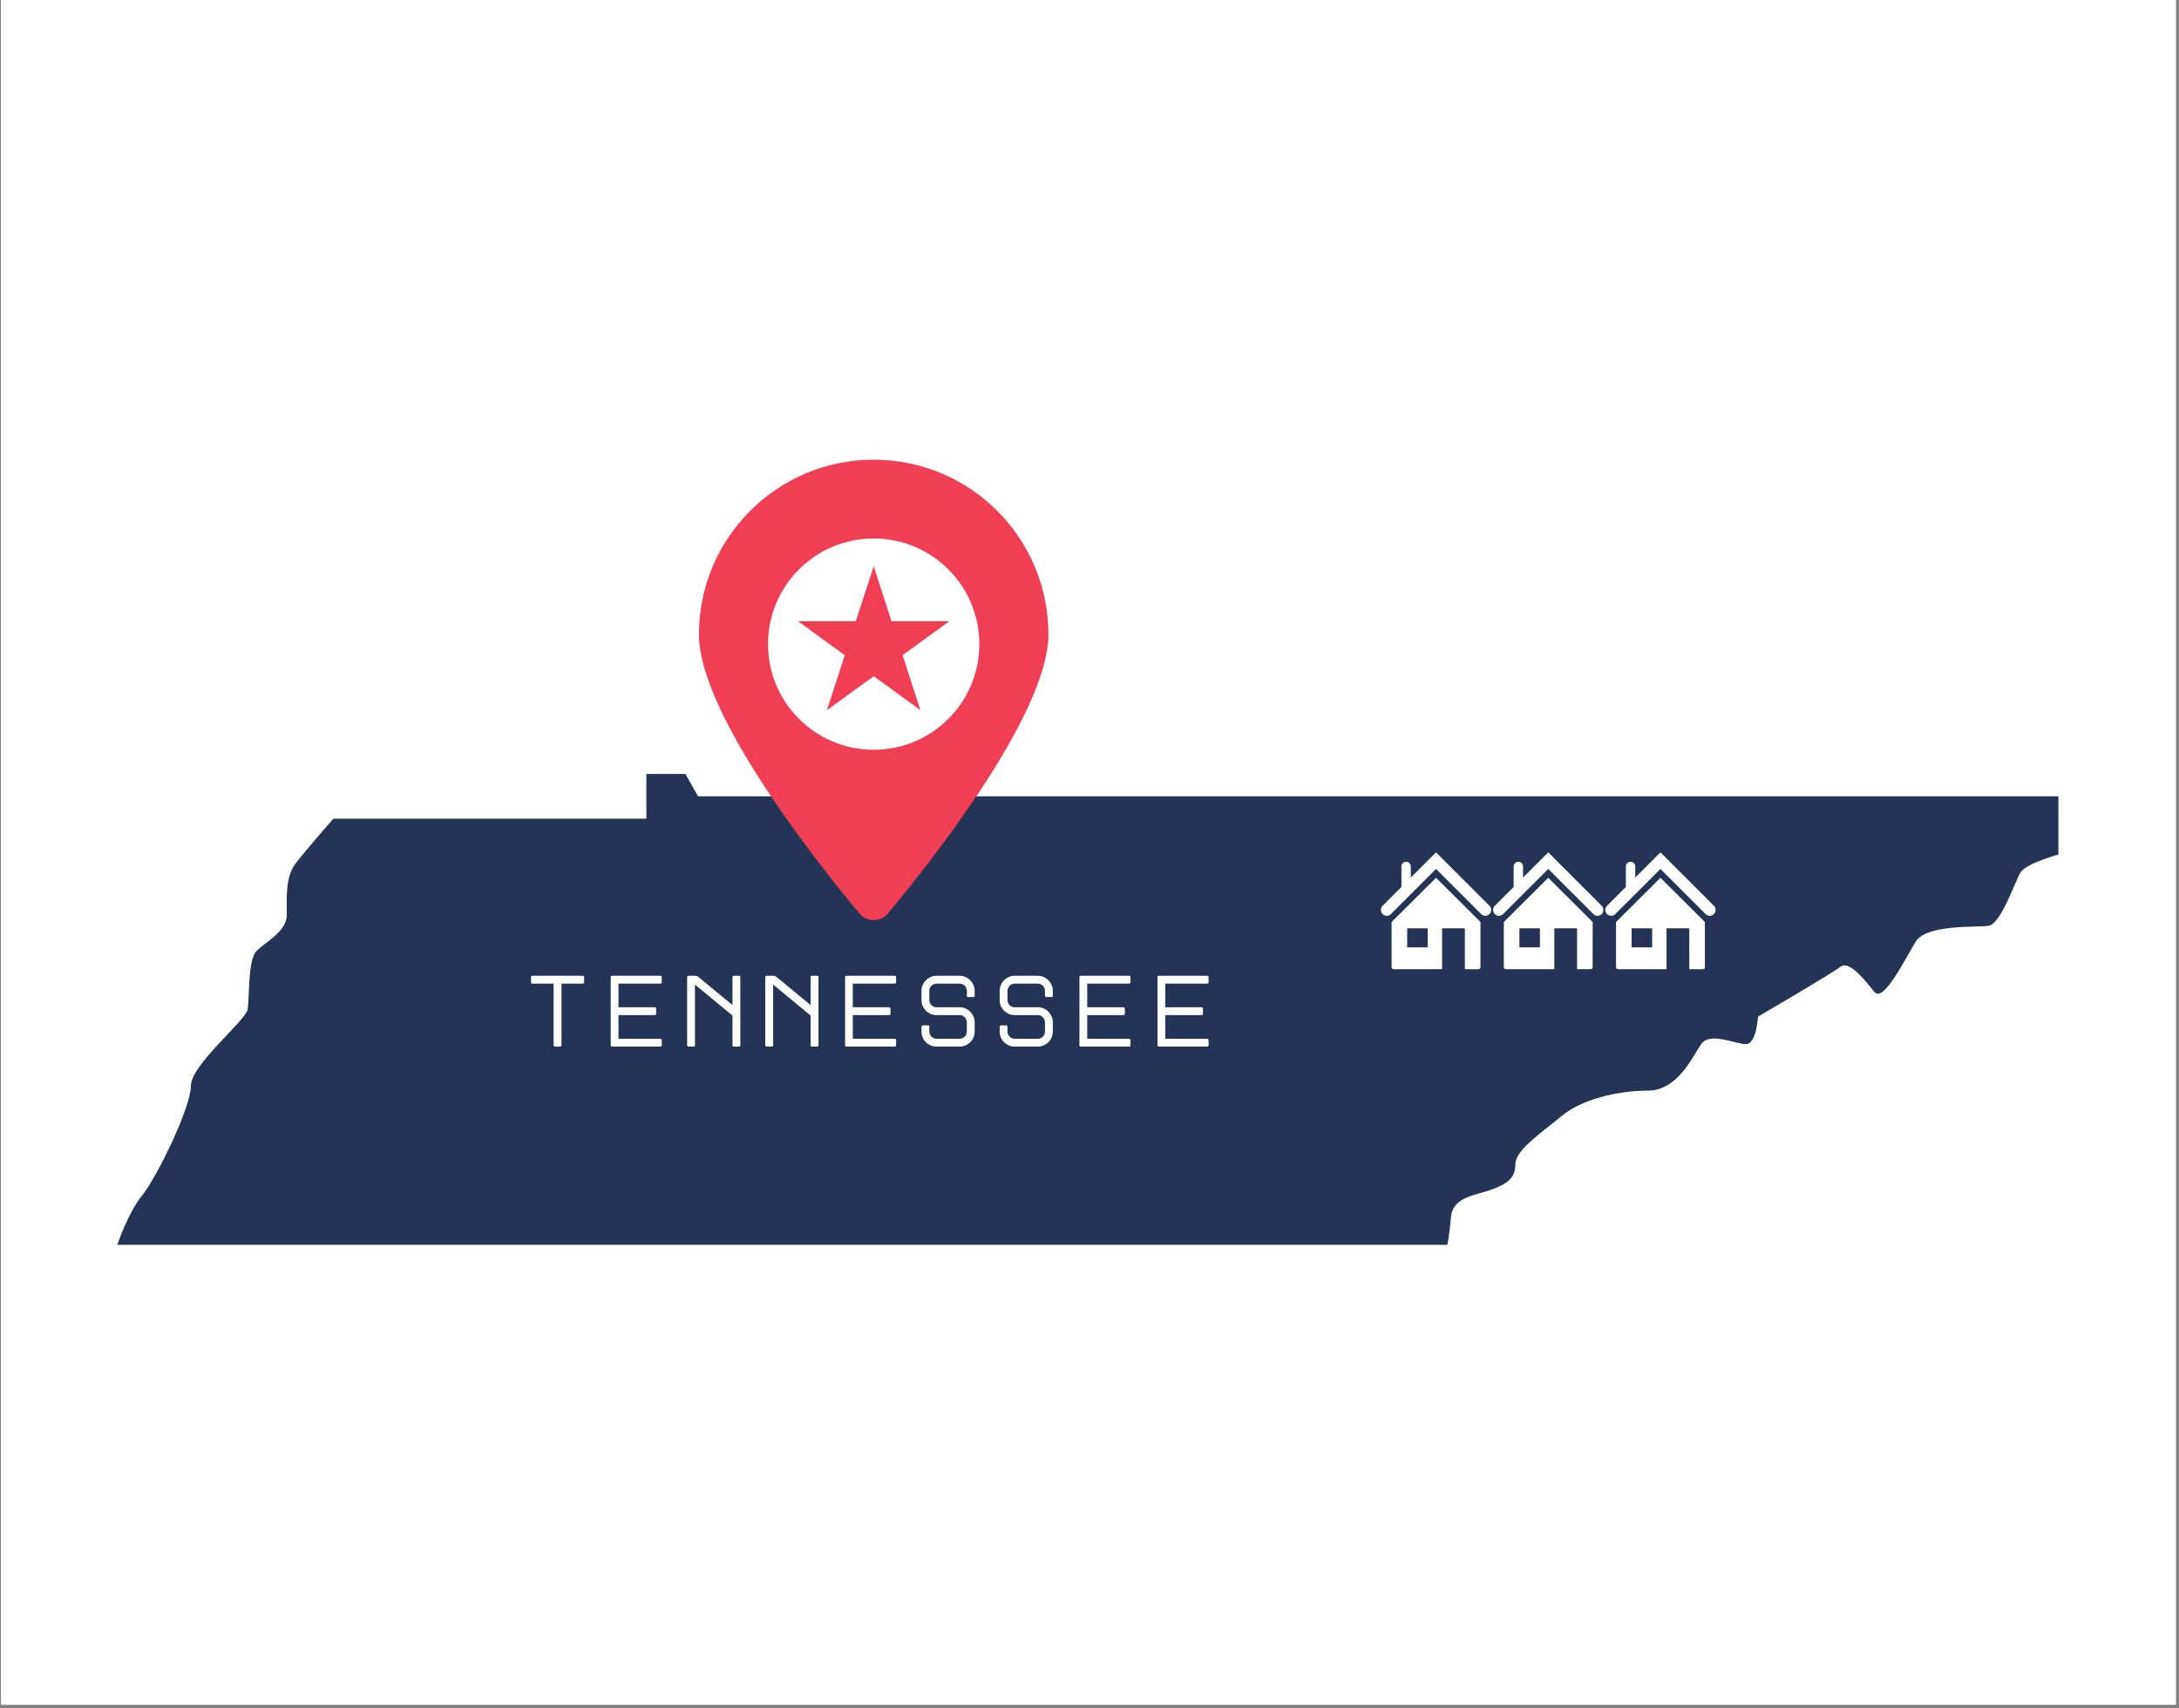
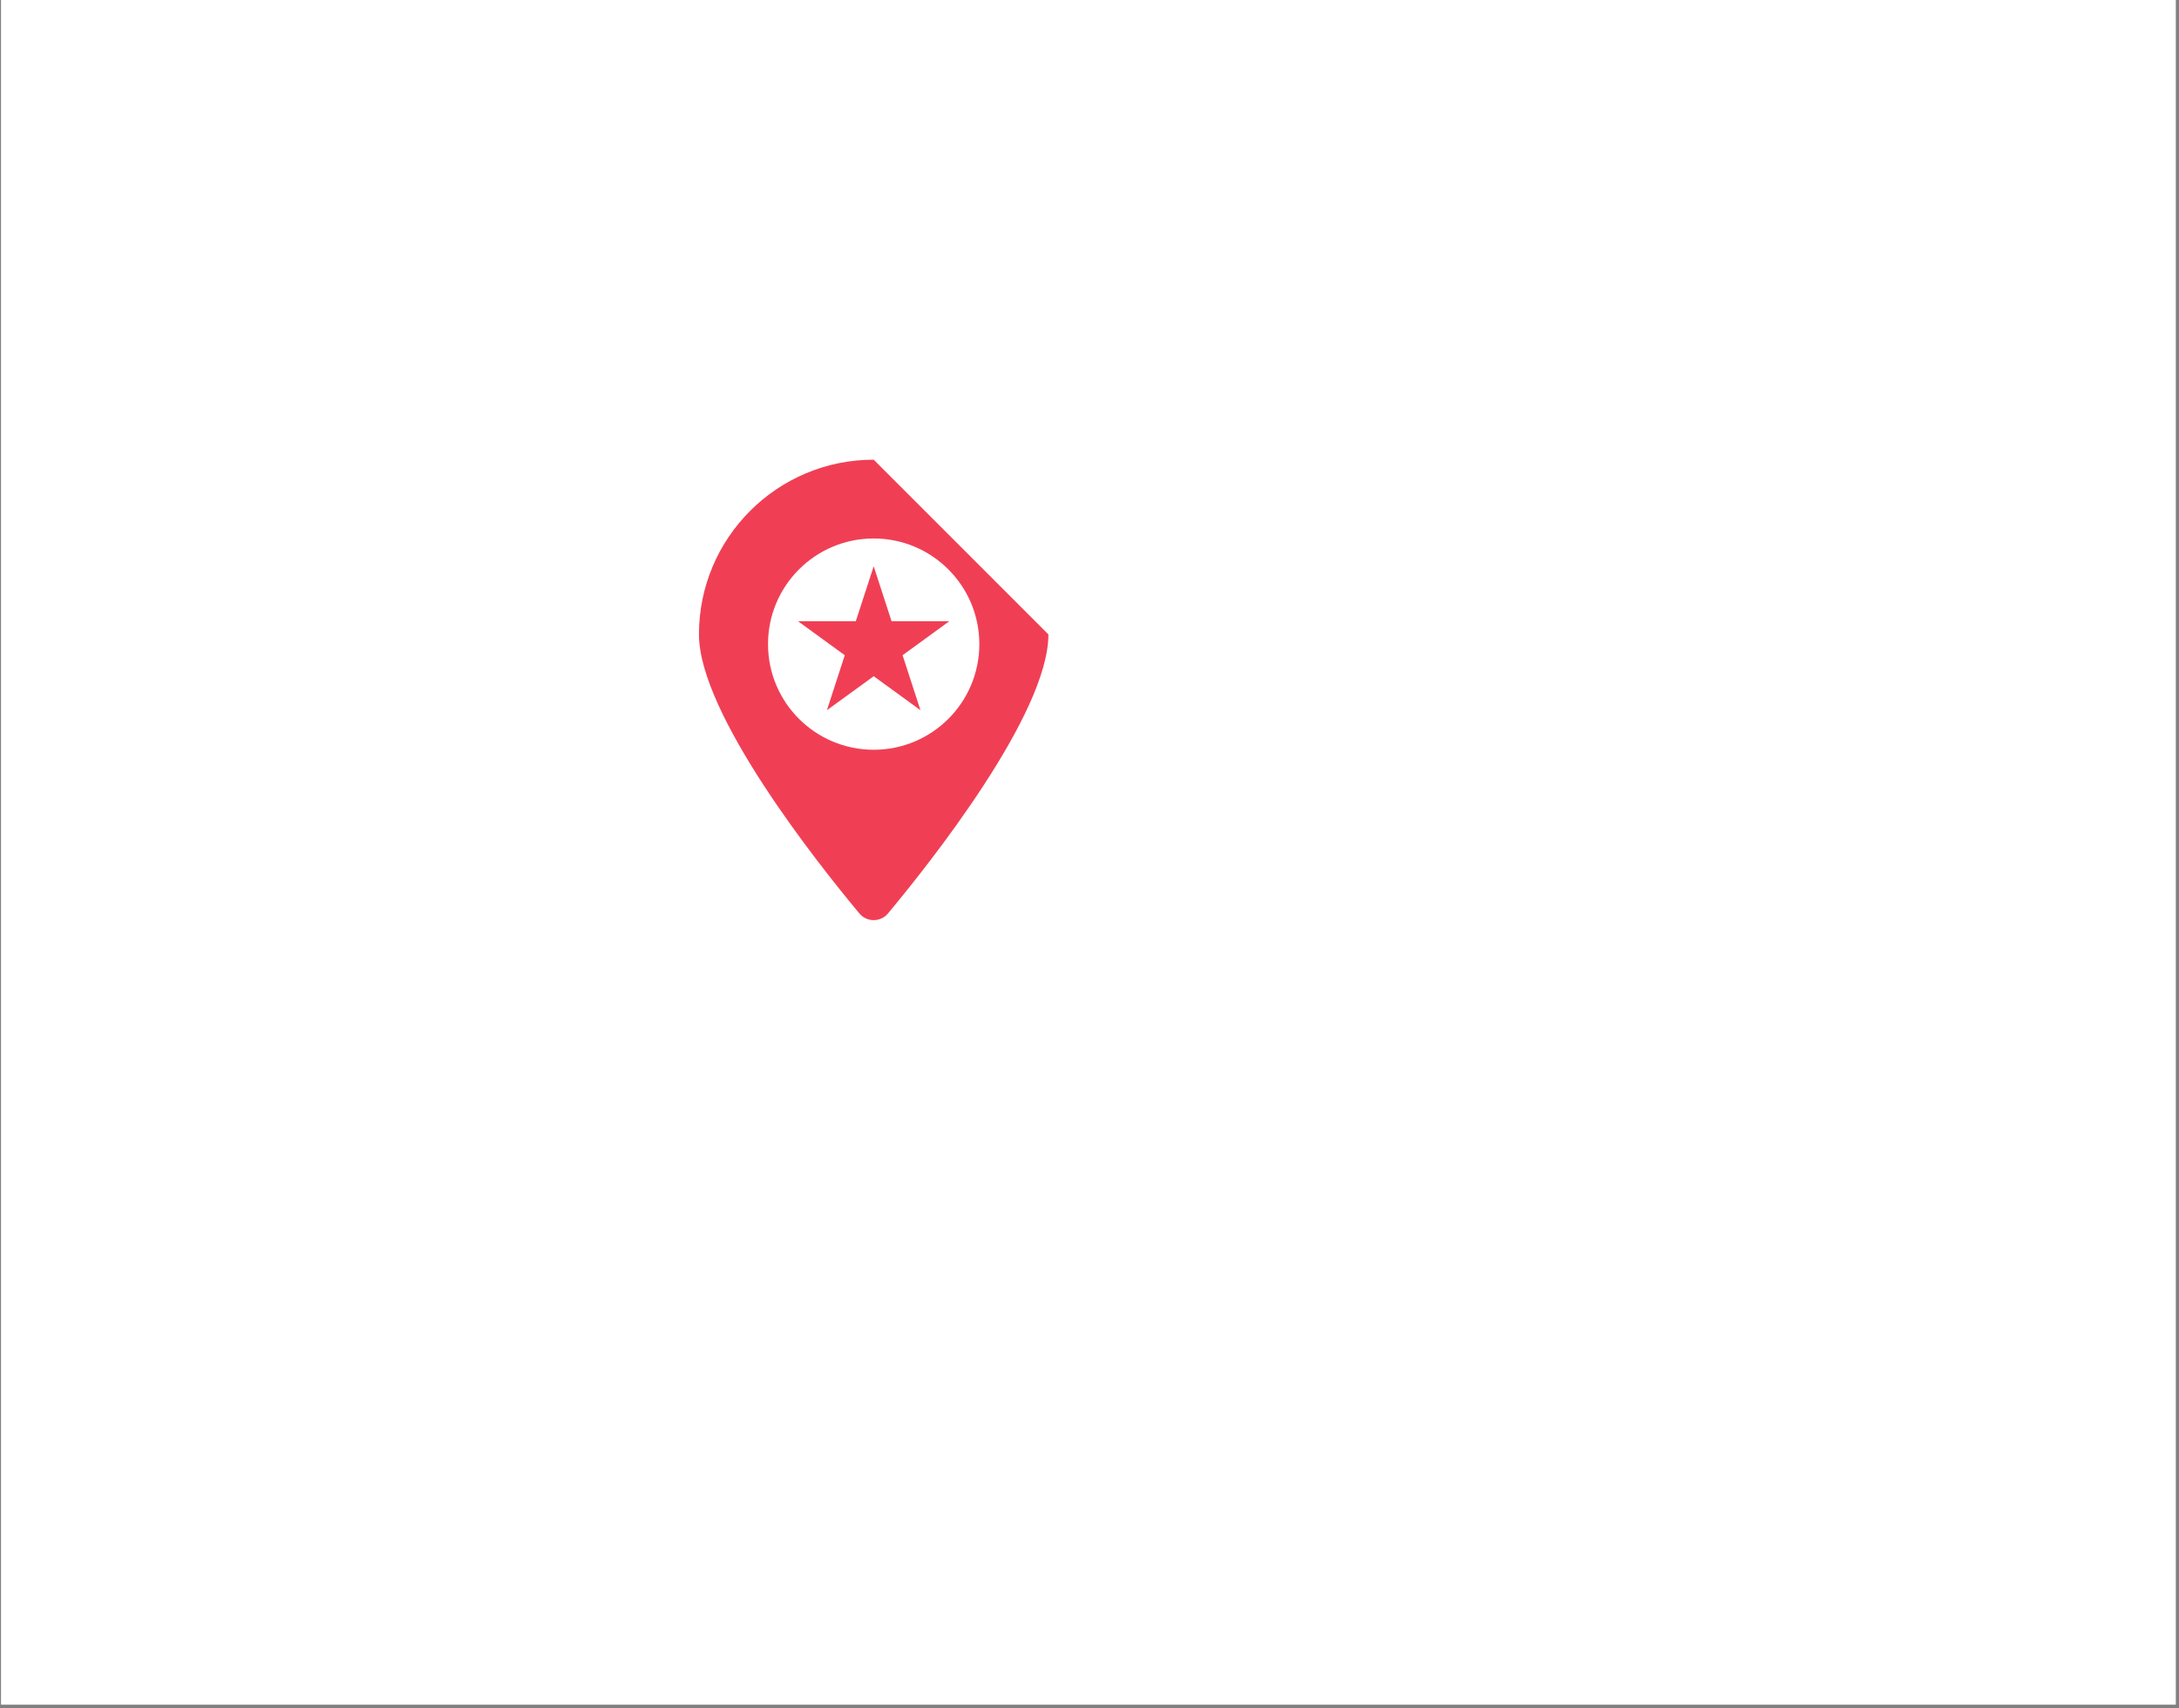
<svg xmlns="http://www.w3.org/2000/svg" width="662" zoomAndPan="magnify" viewBox="0 0 496.5 389.25" height="519" preserveAspectRatio="xMidYMid meet" version="1.0">
  <rect x="0" y="0" width="496.5" height="389.25" fill="#808080" stroke="none" />
  <defs>
    <clipPath id="df340e1aa7">
      <path d="M 0.227 0 L 495.773 0 L 495.773 388.5 L 0.227 388.5 Z M 0.227 0 " clip-rule="nonzero" />
    </clipPath>
    <clipPath id="334d0315eb">
      <path d="M 26.727 176 L 469.02 176 L 469.02 283.668 L 26.727 283.668 Z M 26.727 176 " clip-rule="nonzero" />
    </clipPath>
    <clipPath id="3367927edf">
      <path d="M 159 104.766 L 239 104.766 L 239 210 L 159 210 Z M 159 104.766 " clip-rule="nonzero" />
    </clipPath>
    <clipPath id="5eddf8ba1a">
-       <path d="M 314.453 194.25 L 339.902 194.25 L 339.902 209 L 314.453 209 Z M 314.453 194.25 " clip-rule="nonzero" />
-     </clipPath>
+       </clipPath>
    <clipPath id="6cec286ebc">
-       <path d="M 340.02 194.25 L 365.473 194.25 L 365.473 209 L 340.02 209 Z M 340.02 194.25 " clip-rule="nonzero" />
-     </clipPath>
+       </clipPath>
    <clipPath id="2c42ebf782">
      <path d="M 365.59 194.25 L 391 194.25 L 391 209 L 365.59 209 Z M 365.59 194.25 " clip-rule="nonzero" />
    </clipPath>
  </defs>
  <g clip-path="url(#df340e1aa7)">
    <path fill="#ffffff" d="M 0.227 0 L 495.773 0 L 495.773 388.5 L 0.227 388.5 Z M 0.227 0 " fill-opacity="1" fill-rule="nonzero" />
-     <path fill="#ffffff" d="M 0.227 0 L 495.773 0 L 495.773 388.5 L 0.227 388.5 Z M 0.227 0 " fill-opacity="1" fill-rule="nonzero" />
  </g>
  <g clip-path="url(#334d0315eb)">
-     <path fill="#233457" d="M 469.02 181.48 L 469.02 194.746 C 469.02 194.746 461.695 196.766 460.422 198.781 C 459.148 200.801 455.973 210.559 453.105 210.984 C 450.242 211.418 438.883 210.559 436.441 214.699 C 434 218.734 429.117 228.609 427.102 226.062 C 425.094 223.617 421.379 218.734 419.359 220.328 C 417.344 221.918 400.57 231.688 400.57 231.688 C 400.57 231.688 400.262 237.953 397.82 237.953 C 395.379 237.953 389.648 235.086 387.629 237.953 C 385.613 240.82 382.324 248.562 375.43 248.562 C 368.523 248.562 360.359 250.578 355.898 254.293 C 351.441 258.012 345.285 262.047 345.285 265.336 C 345.285 268.629 343.277 269.797 339.984 271.062 C 336.695 272.336 331.07 272.652 330.645 277.219 C 330.219 281.68 329.797 283.695 329.797 283.695 L 26.727 283.695 C 26.727 283.695 29.164 276.371 32.453 272.336 C 35.742 268.309 43.492 252.383 43.492 247.5 C 43.492 242.613 56.012 232.645 56.438 229.988 C 56.863 227.336 56.438 218.734 58.453 216.727 C 60.469 214.699 65.348 212.266 65.348 208.551 C 65.348 204.836 64.93 199.949 67.367 196.766 C 69.809 193.578 75.961 186.578 75.961 186.578 L 147.277 186.578 L 147.277 176.387 L 156.184 176.387 L 159.051 181.48 L 469.02 181.48 " fill-opacity="1" fill-rule="nonzero" />
-   </g>
+     </g>
  <g clip-path="url(#3367927edf)">
-     <path fill="#f03f55" d="M 238.887 144.582 C 238.887 162.699 211.871 196.738 202.344 208.16 C 200.645 210.215 197.504 210.215 195.805 208.16 C 186.277 196.738 159.262 162.699 159.262 144.582 C 159.262 122.59 177.09 104.762 199.078 104.762 C 221.062 104.762 238.887 122.59 238.887 144.582 " fill-opacity="1" fill-rule="nonzero" />
+     <path fill="#f03f55" d="M 238.887 144.582 C 238.887 162.699 211.871 196.738 202.344 208.16 C 200.645 210.215 197.504 210.215 195.805 208.16 C 186.277 196.738 159.262 162.699 159.262 144.582 C 159.262 122.59 177.09 104.762 199.078 104.762 " fill-opacity="1" fill-rule="nonzero" />
  </g>
  <path fill="#ffffff" d="M 209.73 161.855 L 199.078 154.113 L 188.418 161.855 L 192.488 149.324 L 181.828 141.578 L 195 141.578 L 199.078 129.051 L 203.148 141.578 L 216.312 141.578 L 205.66 149.324 Z M 199.078 122.719 C 185.773 122.719 175 133.5 175 146.797 C 175 160.094 185.773 170.871 199.078 170.871 C 212.367 170.871 223.148 160.094 223.148 146.797 C 223.148 133.5 212.367 122.719 199.078 122.719 Z M 263.75 238.195 L 263.75 222.711 C 263.75 222.488 263.859 222.383 264.078 222.383 L 275.039 222.383 C 275.262 222.383 275.375 222.488 275.375 222.711 L 275.375 223.844 C 275.375 224.055 275.262 224.168 275.039 224.168 L 265.512 224.168 L 265.512 229.559 L 273.773 229.559 C 273.844 229.559 273.926 229.594 273.996 229.664 C 274.066 229.734 274.102 229.805 274.102 229.887 L 274.102 231.02 C 274.102 231.105 274.066 231.188 273.996 231.25 C 273.926 231.32 273.844 231.344 273.773 231.344 L 265.512 231.344 L 265.512 236.734 L 275.039 236.734 C 275.137 236.734 275.215 236.77 275.277 236.84 C 275.34 236.91 275.375 236.98 275.375 237.062 L 275.375 238.195 C 275.375 238.414 275.262 238.52 275.039 238.52 L 264.078 238.52 C 263.859 238.52 263.75 238.414 263.75 238.195 Z M 245.961 238.195 L 245.961 222.711 C 245.961 222.488 246.07 222.383 246.289 222.383 L 257.258 222.383 C 257.48 222.383 257.586 222.488 257.586 222.711 L 257.586 223.844 C 257.586 224.055 257.48 224.168 257.258 224.168 L 247.73 224.168 L 247.73 229.559 L 255.984 229.559 C 256.062 229.559 256.137 229.594 256.207 229.664 C 256.277 229.734 256.312 229.805 256.312 229.887 L 256.312 231.02 C 256.312 231.105 256.277 231.188 256.207 231.25 C 256.137 231.32 256.062 231.344 255.984 231.344 L 247.73 231.344 L 247.73 236.734 L 257.258 236.734 C 257.348 236.734 257.426 236.77 257.488 236.84 C 257.551 236.91 257.586 236.98 257.586 237.062 L 257.586 238.195 C 257.586 238.414 257.48 238.52 257.258 238.52 L 246.289 238.52 C 246.07 238.52 245.961 238.414 245.961 238.195 Z M 227.785 235.09 L 227.785 234.008 C 227.785 233.93 227.809 233.848 227.883 233.777 C 227.953 233.707 228.031 233.68 228.109 233.68 L 229.234 233.68 C 229.332 233.68 229.41 233.707 229.473 233.777 C 229.535 233.848 229.562 233.93 229.562 234.008 L 229.562 235.09 C 229.562 235.539 229.73 235.93 230.047 236.258 C 230.367 236.574 230.758 236.734 231.215 236.734 L 236.461 236.734 C 236.914 236.734 237.301 236.574 237.621 236.258 C 237.949 235.93 238.105 235.539 238.105 235.09 L 238.105 232.992 C 238.105 232.539 237.949 232.152 237.621 231.832 C 237.301 231.504 236.914 231.344 236.461 231.344 L 231.215 231.344 C 230.746 231.344 230.297 231.258 229.879 231.082 C 229.473 230.895 229.102 230.656 228.793 230.348 C 228.473 230.047 228.227 229.672 228.051 229.258 C 227.871 228.824 227.785 228.383 227.785 227.914 L 227.785 225.816 C 227.785 225.348 227.871 224.902 228.051 224.488 C 228.227 224.074 228.473 223.711 228.793 223.391 C 229.102 223.082 229.473 222.832 229.879 222.648 C 230.297 222.473 230.746 222.383 231.215 222.383 L 236.461 222.383 C 236.93 222.383 237.371 222.473 237.789 222.648 C 238.203 222.832 238.566 223.082 238.887 223.391 C 239.195 223.711 239.441 224.074 239.629 224.488 C 239.805 224.902 239.895 225.348 239.895 225.816 L 239.895 226.902 C 239.895 227.117 239.789 227.23 239.566 227.23 L 238.434 227.23 C 238.215 227.23 238.105 227.117 238.105 226.902 L 238.105 225.816 C 238.105 225.363 237.949 224.977 237.621 224.656 C 237.301 224.328 236.914 224.168 236.461 224.168 L 231.215 224.168 C 230.758 224.168 230.367 224.328 230.047 224.656 C 229.73 224.977 229.562 225.363 229.562 225.816 L 229.562 227.914 C 229.562 228.363 229.73 228.754 230.047 229.082 C 230.367 229.398 230.758 229.559 231.215 229.559 L 236.461 229.559 C 236.93 229.559 237.371 229.648 237.789 229.824 C 238.203 230.008 238.566 230.258 238.887 230.566 C 239.195 230.887 239.441 231.25 239.629 231.664 C 239.805 232.078 239.895 232.523 239.895 232.992 L 239.895 235.09 C 239.895 235.559 239.805 236.008 239.629 236.426 C 239.441 236.859 239.195 237.219 238.887 237.52 C 238.566 237.832 238.203 238.07 237.789 238.254 C 237.371 238.434 236.93 238.52 236.461 238.52 L 231.215 238.52 C 230.746 238.52 230.297 238.434 229.879 238.254 C 229.473 238.07 229.102 237.832 228.793 237.52 C 228.473 237.219 228.227 236.859 228.051 236.426 C 227.871 236.008 227.785 235.559 227.785 235.09 Z M 209.969 235.09 L 209.969 234.008 C 209.969 233.93 210.004 233.848 210.074 233.777 C 210.145 233.707 210.215 233.68 210.297 233.68 L 211.43 233.68 C 211.523 233.68 211.605 233.707 211.668 233.777 C 211.73 233.848 211.754 233.93 211.754 234.008 L 211.754 235.09 C 211.754 235.539 211.922 235.93 212.242 236.258 C 212.559 236.574 212.949 236.734 213.41 236.734 L 218.645 236.734 C 219.105 236.734 219.496 236.574 219.812 236.258 C 220.133 235.93 220.301 235.539 220.301 235.09 L 220.301 232.992 C 220.301 232.539 220.133 232.152 219.812 231.832 C 219.496 231.504 219.105 231.344 218.645 231.344 L 213.41 231.344 C 212.934 231.344 212.488 231.258 212.074 231.082 C 211.656 230.895 211.297 230.656 210.984 230.348 C 210.668 230.047 210.418 229.672 210.242 229.258 C 210.059 228.824 209.969 228.383 209.969 227.914 L 209.969 225.816 C 209.969 225.348 210.059 224.902 210.242 224.488 C 210.418 224.074 210.668 223.711 210.984 223.391 C 211.297 223.082 211.656 222.832 212.074 222.648 C 212.488 222.473 212.934 222.383 213.41 222.383 L 218.645 222.383 C 219.125 222.383 219.566 222.473 219.98 222.648 C 220.398 222.832 220.762 223.082 221.07 223.391 C 221.387 223.711 221.637 224.074 221.812 224.488 C 222 224.902 222.086 225.348 222.086 225.816 L 222.086 226.902 C 222.086 227.117 221.973 227.23 221.762 227.23 L 220.629 227.23 C 220.406 227.23 220.301 227.117 220.301 226.902 L 220.301 225.816 C 220.301 225.363 220.133 224.977 219.812 224.656 C 219.496 224.328 219.105 224.168 218.645 224.168 L 213.41 224.168 C 212.949 224.168 212.559 224.328 212.242 224.656 C 211.922 224.977 211.754 225.363 211.754 225.816 L 211.754 227.914 C 211.754 228.363 211.922 228.754 212.242 229.082 C 212.559 229.398 212.949 229.559 213.41 229.559 L 218.645 229.559 C 219.125 229.559 219.566 229.648 219.98 229.824 C 220.398 230.008 220.762 230.258 221.07 230.566 C 221.387 230.887 221.637 231.25 221.812 231.664 C 222 232.078 222.086 232.523 222.086 232.992 L 222.086 235.09 C 222.086 235.559 222 236.008 221.812 236.426 C 221.637 236.859 221.387 237.219 221.07 237.52 C 220.762 237.832 220.398 238.07 219.98 238.254 C 219.566 238.434 219.125 238.52 218.645 238.52 L 213.41 238.52 C 212.934 238.52 212.488 238.434 212.074 238.254 C 211.656 238.07 211.297 237.832 210.984 237.52 C 210.668 237.219 210.418 236.859 210.242 236.426 C 210.059 236.008 209.969 235.559 209.969 235.09 Z M 192.559 238.195 L 192.559 222.711 C 192.559 222.488 192.676 222.383 192.887 222.383 L 203.855 222.383 C 204.066 222.383 204.184 222.488 204.184 222.711 L 204.184 223.844 C 204.184 224.055 204.066 224.168 203.855 224.168 L 194.32 224.168 L 194.32 229.559 L 202.582 229.559 C 202.66 229.559 202.73 229.594 202.805 229.664 C 202.875 229.734 202.91 229.805 202.91 229.887 L 202.91 231.02 C 202.91 231.105 202.875 231.188 202.805 231.25 C 202.73 231.32 202.66 231.344 202.582 231.344 L 194.32 231.344 L 194.32 236.734 L 203.855 236.734 C 203.945 236.734 204.023 236.77 204.086 236.84 C 204.148 236.91 204.184 236.98 204.184 237.062 L 204.184 238.195 C 204.184 238.414 204.066 238.52 203.855 238.52 L 192.887 238.52 C 192.676 238.52 192.559 238.414 192.559 238.195 Z M 184.703 238.195 L 184.703 231.441 L 176.168 224.383 L 176.168 238.195 C 176.168 238.414 176.055 238.52 175.832 238.52 L 174.707 238.52 C 174.629 238.52 174.551 238.496 174.488 238.434 C 174.406 238.371 174.371 238.293 174.371 238.195 L 174.371 222.711 C 174.371 222.621 174.406 222.543 174.488 222.48 C 174.551 222.41 174.629 222.383 174.707 222.383 L 176.281 222.383 C 176.504 222.383 176.699 222.453 176.867 222.594 L 184.703 229.062 L 184.703 222.711 C 184.703 222.488 184.809 222.383 185.031 222.383 L 186.164 222.383 C 186.387 222.383 186.492 222.488 186.492 222.711 L 186.492 238.195 C 186.492 238.414 186.387 238.52 186.164 238.52 L 185.031 238.52 C 184.809 238.52 184.703 238.414 184.703 238.195 Z M 166.898 238.195 L 166.898 231.441 L 158.352 224.383 L 158.352 238.195 C 158.352 238.414 158.246 238.52 158.023 238.52 L 156.902 238.52 C 156.82 238.52 156.742 238.496 156.672 238.434 C 156.602 238.371 156.566 238.293 156.566 238.195 L 156.566 222.711 C 156.566 222.621 156.602 222.543 156.672 222.48 C 156.742 222.41 156.82 222.383 156.902 222.383 L 158.477 222.383 C 158.688 222.383 158.891 222.453 159.059 222.594 L 166.898 229.062 L 166.898 222.711 C 166.898 222.488 167.004 222.383 167.227 222.383 L 168.355 222.383 C 168.578 222.383 168.684 222.488 168.684 222.711 L 168.684 238.195 C 168.684 238.414 168.578 238.52 168.355 238.52 L 167.227 238.52 C 167.004 238.52 166.898 238.414 166.898 238.195 Z M 139.156 238.195 L 139.156 222.711 C 139.156 222.488 139.273 222.383 139.492 222.383 L 150.453 222.383 C 150.676 222.383 150.781 222.488 150.781 222.711 L 150.781 223.844 C 150.781 224.055 150.676 224.168 150.453 224.168 L 140.926 224.168 L 140.926 229.559 L 149.18 229.559 C 149.258 229.559 149.34 229.594 149.398 229.664 C 149.48 229.734 149.508 229.805 149.508 229.887 L 149.508 231.02 C 149.508 231.105 149.48 231.188 149.398 231.25 C 149.34 231.32 149.258 231.344 149.18 231.344 L 140.926 231.344 L 140.926 236.734 L 150.453 236.734 C 150.551 236.734 150.621 236.77 150.684 236.84 C 150.746 236.91 150.781 236.98 150.781 237.062 L 150.781 238.195 C 150.781 238.414 150.676 238.52 150.453 238.52 L 139.492 238.52 C 139.273 238.52 139.156 238.414 139.156 238.195 Z M 126.145 238.195 L 126.145 224.168 L 121.332 224.168 C 121.109 224.168 120.996 224.055 120.996 223.844 L 120.996 222.711 C 120.996 222.488 121.109 222.383 121.332 222.383 L 132.762 222.383 C 132.98 222.383 133.09 222.488 133.09 222.711 L 133.09 223.844 C 133.09 224.055 132.98 224.168 132.762 224.168 L 127.941 224.168 L 127.941 238.195 C 127.941 238.293 127.906 238.371 127.832 238.434 C 127.762 238.496 127.684 238.52 127.613 238.52 L 126.48 238.52 C 126.258 238.52 126.145 238.414 126.145 238.195 " fill-opacity="1" fill-rule="nonzero" />
  <path fill="#ffffff" d="M 317.086 210.125 L 317.086 220.414 C 317.086 220.672 317.293 220.883 317.551 220.883 L 328.594 220.883 L 328.594 211.566 L 333.781 211.566 L 333.781 220.883 L 336.863 220.883 C 337.125 220.883 337.332 220.672 337.332 220.414 L 337.332 210.125 L 327.215 200.051 Z M 325.316 215.906 L 320.637 215.906 L 320.637 211.566 L 325.316 211.566 Z M 325.316 215.906 " fill-opacity="1" fill-rule="nonzero" />
  <g clip-path="url(#5eddf8ba1a)">
-     <path fill="#ffffff" d="M 339.383 206.426 L 327.211 194.254 L 321.465 199.996 L 321.465 197.469 C 321.465 196.879 320.988 196.398 320.395 196.398 C 319.805 196.398 319.328 196.879 319.328 197.469 L 319.328 202.133 L 315.035 206.426 C 314.512 206.949 314.512 207.797 315.035 208.316 C 315.293 208.578 315.637 208.711 315.98 208.711 C 316.32 208.711 316.664 208.578 316.926 208.316 L 327.211 198.035 L 337.492 208.316 C 338.016 208.84 338.863 208.84 339.383 208.316 C 339.906 207.797 339.906 206.949 339.383 206.426 Z M 339.383 206.426 " fill-opacity="1" fill-rule="nonzero" />
-   </g>
+     </g>
  <path fill="#ffffff" d="M 342.652 210.125 L 342.652 220.414 C 342.652 220.672 342.863 220.883 343.121 220.883 L 354.16 220.883 L 354.16 211.566 L 359.348 211.566 L 359.348 220.883 L 362.434 220.883 C 362.691 220.883 362.902 220.672 362.902 220.414 L 362.902 210.125 L 352.781 200.051 Z M 350.887 215.906 L 346.207 215.906 L 346.207 211.566 L 350.887 211.566 Z M 350.887 215.906 " fill-opacity="1" fill-rule="nonzero" />
  <g clip-path="url(#6cec286ebc)">
    <path fill="#ffffff" d="M 364.953 206.426 L 352.777 194.254 L 347.035 199.996 L 347.035 197.469 C 347.035 196.879 346.555 196.398 345.965 196.398 C 345.375 196.398 344.895 196.879 344.895 197.469 L 344.895 202.133 L 340.602 206.426 C 340.078 206.949 340.078 207.797 340.602 208.316 C 340.863 208.578 341.207 208.711 341.547 208.711 C 341.891 208.711 342.23 208.578 342.492 208.316 L 352.777 198.035 L 363.062 208.316 C 363.586 208.84 364.43 208.84 364.953 208.316 C 365.473 207.797 365.473 206.949 364.953 206.426 Z M 364.953 206.426 " fill-opacity="1" fill-rule="nonzero" />
  </g>
  <path fill="#ffffff" d="M 368.223 210.125 L 368.223 220.414 C 368.223 220.672 368.43 220.883 368.691 220.883 L 379.73 220.883 L 379.73 211.566 L 384.918 211.566 L 384.918 220.883 L 388 220.883 C 388.262 220.883 388.469 220.672 388.469 220.414 L 388.469 210.125 L 378.352 200.051 Z M 376.453 215.906 L 371.773 215.906 L 371.773 211.566 L 376.453 211.566 Z M 376.453 215.906 " fill-opacity="1" fill-rule="nonzero" />
  <g clip-path="url(#2c42ebf782)">
    <path fill="#ffffff" d="M 390.52 206.426 L 378.348 194.254 L 372.602 199.996 L 372.602 197.469 C 372.602 196.879 372.125 196.398 371.531 196.398 C 370.941 196.398 370.465 196.879 370.465 197.469 L 370.465 202.133 L 366.172 206.426 C 365.648 206.949 365.648 207.797 366.172 208.316 C 366.434 208.578 366.773 208.711 367.117 208.711 C 367.457 208.711 367.801 208.578 368.062 208.316 L 378.348 198.035 L 388.629 208.316 C 389.152 208.84 390 208.84 390.52 208.316 C 391.043 207.797 391.043 206.949 390.52 206.426 Z M 390.52 206.426 " fill-opacity="1" fill-rule="nonzero" />
  </g>
</svg>